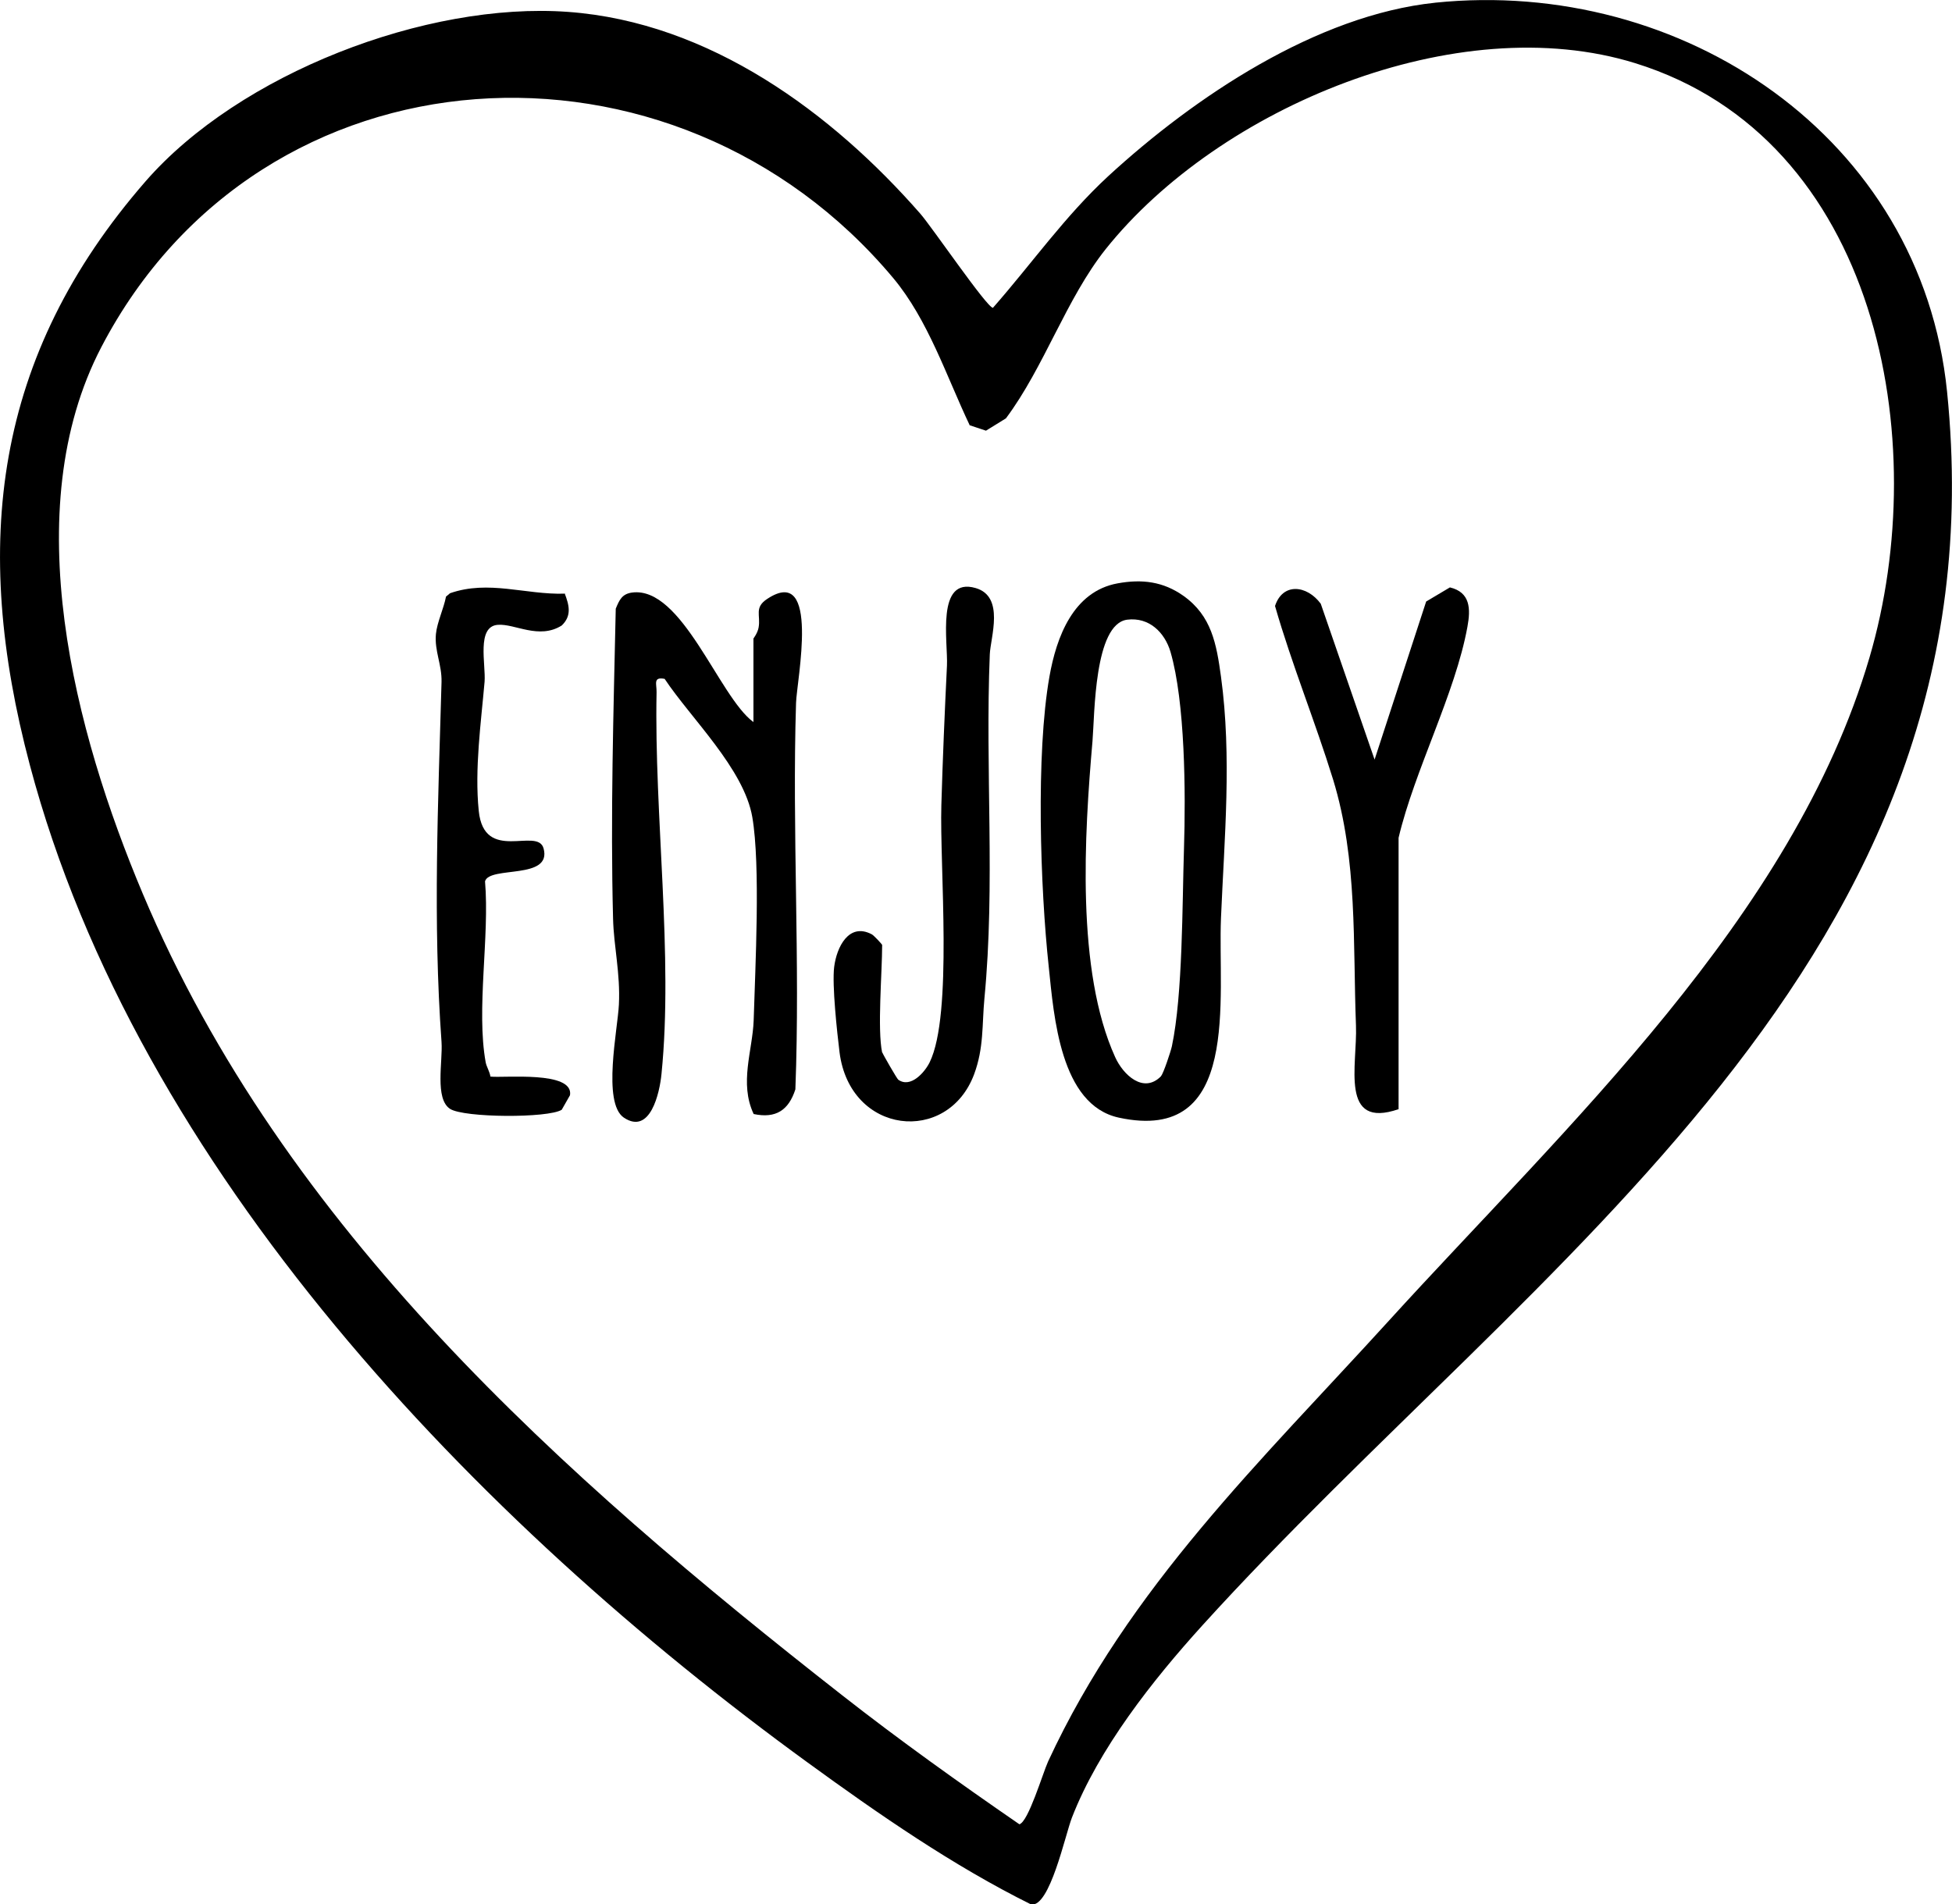
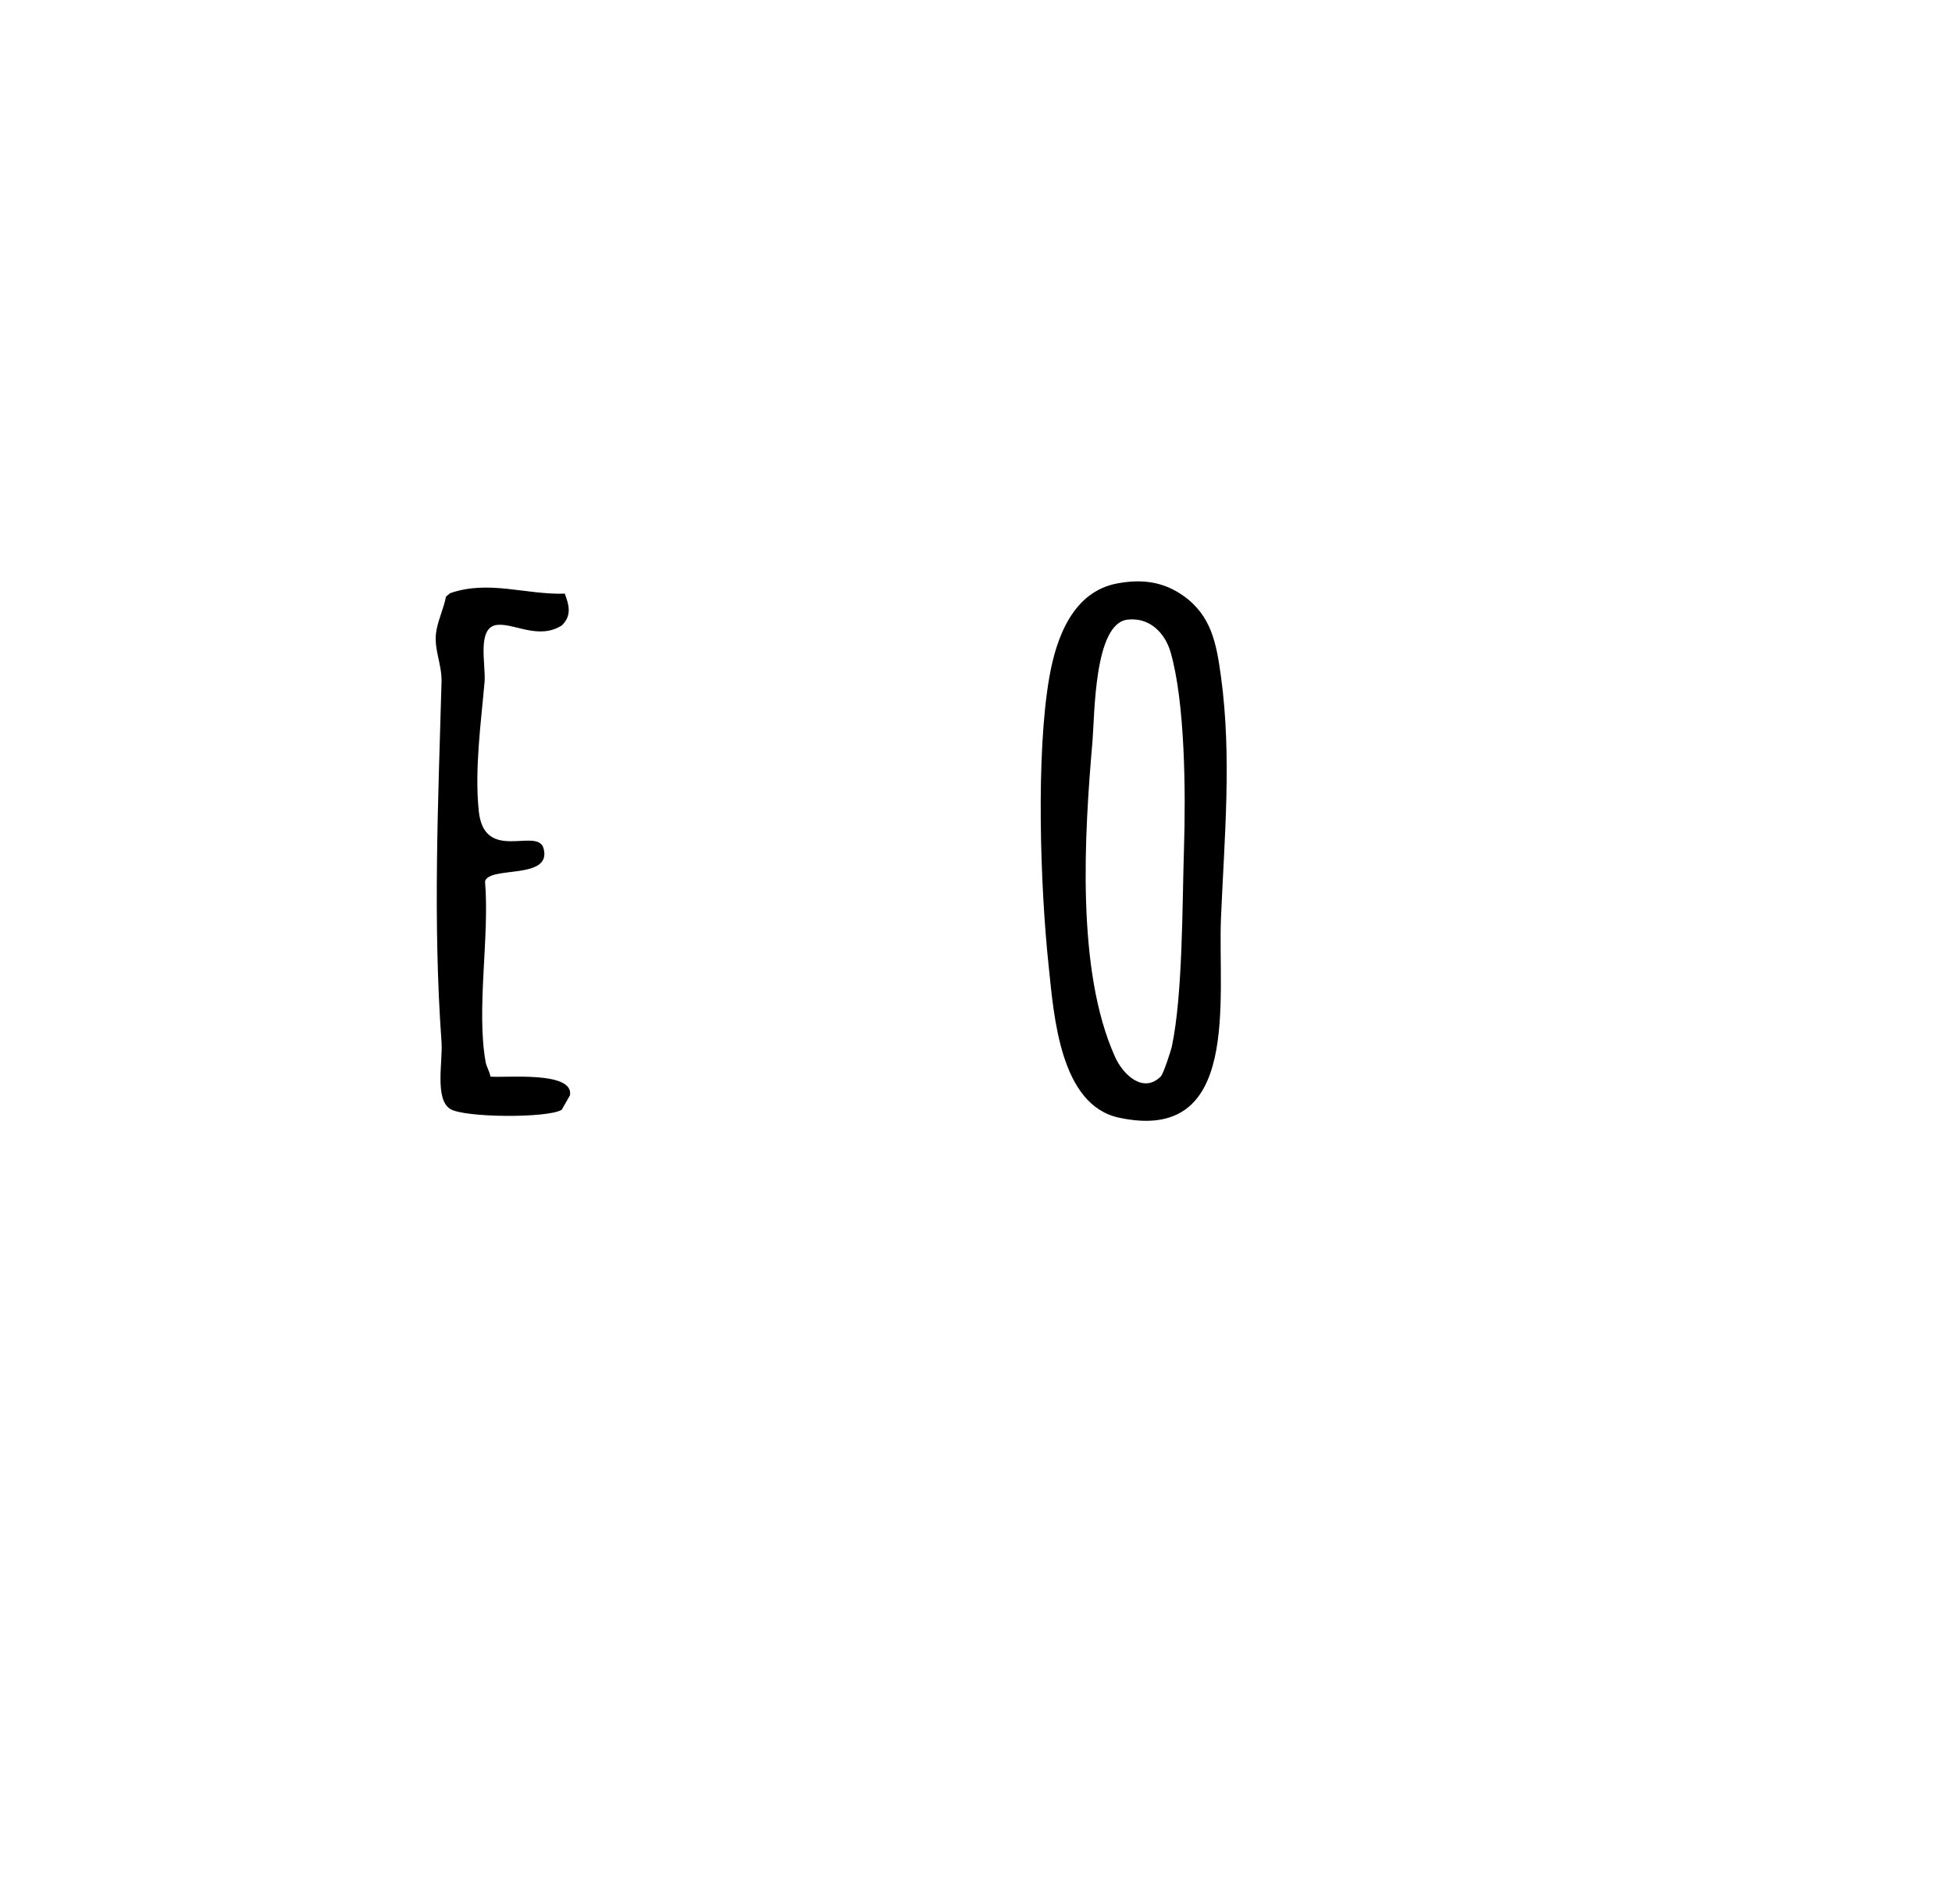
<svg xmlns="http://www.w3.org/2000/svg" id="b" viewBox="0 0 87.05 84.94">
  <g id="c">
-     <path d="M64,.12c11-1.13,21.68,5.98,22.83,17.35,2.58,25.42-18.39,38.69-33.21,55.03-2.22,2.45-4.62,5.49-5.82,8.58-.3.78-.98,3.98-1.81,3.87-3.49-1.73-6.82-4.04-9.98-6.34C21.27,67.89,6.12,52.19,1.33,34.12-1.28,24.29-.29,15.88,6.49,8.09,10.67,3.29,19,.07,25.33.53s11.79,4.52,15.71,9c.51.58,2.97,4.19,3.24,4.2,1.74-1.98,3.2-4.08,5.15-5.88,3.83-3.52,9.28-7.18,14.58-7.73ZM43.24,18.96c-1.03-2.17-1.85-4.69-3.4-6.55C30.09.75,11.68,1.75,4.52,15.48c-3.8,7.29-1.19,17.18,1.85,24.39,6.28,14.91,18.71,25.98,31.18,35.74,2.55,2,5.24,3.92,7.91,5.76.4-.11,1.04-2.27,1.28-2.8,3.6-7.78,9.51-13.41,15.16-19.62,7.92-8.71,18.06-18.01,21.47-29.62,2.85-9.69.38-23.15-10.44-26.51-7.95-2.47-18.57,1.97-23.62,8.29-1.76,2.21-2.74,5.26-4.45,7.55l-.89.55-.75-.25Z" />
-     <path d="M33.6,32.2v-3.72s.19-.25.23-.49c.1-.55-.21-.89.39-1.28,2.38-1.57,1.31,3.65,1.28,4.64-.18,5.74.19,11.5-.03,17.24-.3.93-.87,1.31-1.86,1.1-.65-1.38-.05-2.83,0-4.17.07-2.37.31-6.91-.06-9.07s-2.75-4.42-3.91-6.17c-.53-.1-.35.23-.36.6-.11,5.48.75,11.75.22,17.02-.08.84-.5,2.74-1.68,1.95-.97-.66-.27-3.96-.22-5.04.07-1.4-.23-2.59-.26-3.84-.12-4.58.02-9.25.12-13.82.16-.39.28-.66.73-.72,2.23-.29,3.87,4.64,5.4,5.77Z" />
    <path d="M49.84,26.02c1.09-.2,2.04-.08,2.94.56,1.25.89,1.47,2.14,1.67,3.6.49,3.58.15,7.2,0,10.77s.92,10.09-4.56,8.9c-2.61-.57-2.89-4.52-3.12-6.72-.38-3.53-.58-9.5.03-12.95.31-1.76,1.06-3.8,3.04-4.16ZM51.78,47.99c.1-.1.43-1.09.48-1.32.49-2.32.46-6.32.54-8.82s.05-6.53-.6-8.77c-.26-.88-.96-1.56-1.93-1.44-1.48.19-1.45,4.23-1.55,5.42-.36,4.15-.74,10.23,1.01,14.09.36.8,1.27,1.65,2.05.85Z" />
-     <path d="M62.38,49.47c-2.66.92-1.84-1.97-1.91-3.73-.14-3.64.08-7.38-1.02-10.97-.8-2.59-1.84-5.13-2.59-7.74.34-1.05,1.42-.94,2.04-.1l2.4,6.95,2.3-7.05,1.06-.63c.91.22.93.95.78,1.76-.54,2.97-2.36,6.4-3.07,9.41v12.11Z" />
-     <path d="M39.35,46.95c.02.07.65,1.17.71,1.21.55.39,1.18-.33,1.4-.78,1.04-2.13.44-8.73.52-11.47.06-2.06.15-4.17.25-6.22.05-1.05-.5-3.98,1.28-3.46,1.31.38.66,2.2.63,2.96-.21,5.13.25,10.25-.24,15.35-.11,1.17-.02,2.2-.46,3.38-1.18,3.15-5.53,2.7-6-.98-.11-.9-.34-3-.24-3.81.11-.88.65-1.99,1.67-1.46.09.04.47.45.47.48,0,1.24-.22,3.76,0,4.8Z" />
    <path d="M25.18,26.46c.2.53.33,1-.13,1.44-1.02.64-2.09-.09-2.85-.03-.96.07-.53,1.76-.59,2.54-.16,1.83-.45,3.89-.26,5.76.24,2.35,2.62.7,2.89,1.67.39,1.42-2.41.77-2.61,1.47.21,2.47-.4,5.71.03,8.08.04.2.18.41.21.63.6.07,3.72-.27,3.55.83l-.37.65c-.61.38-4.36.36-4.98-.04-.69-.45-.32-2.11-.38-2.98-.39-5.41-.15-10.66,0-16.06.02-.78-.32-1.38-.25-2.14.05-.52.35-1.14.45-1.67l.18-.15c1.72-.6,3.36.07,5.1.02Z" />
  </g>
</svg>